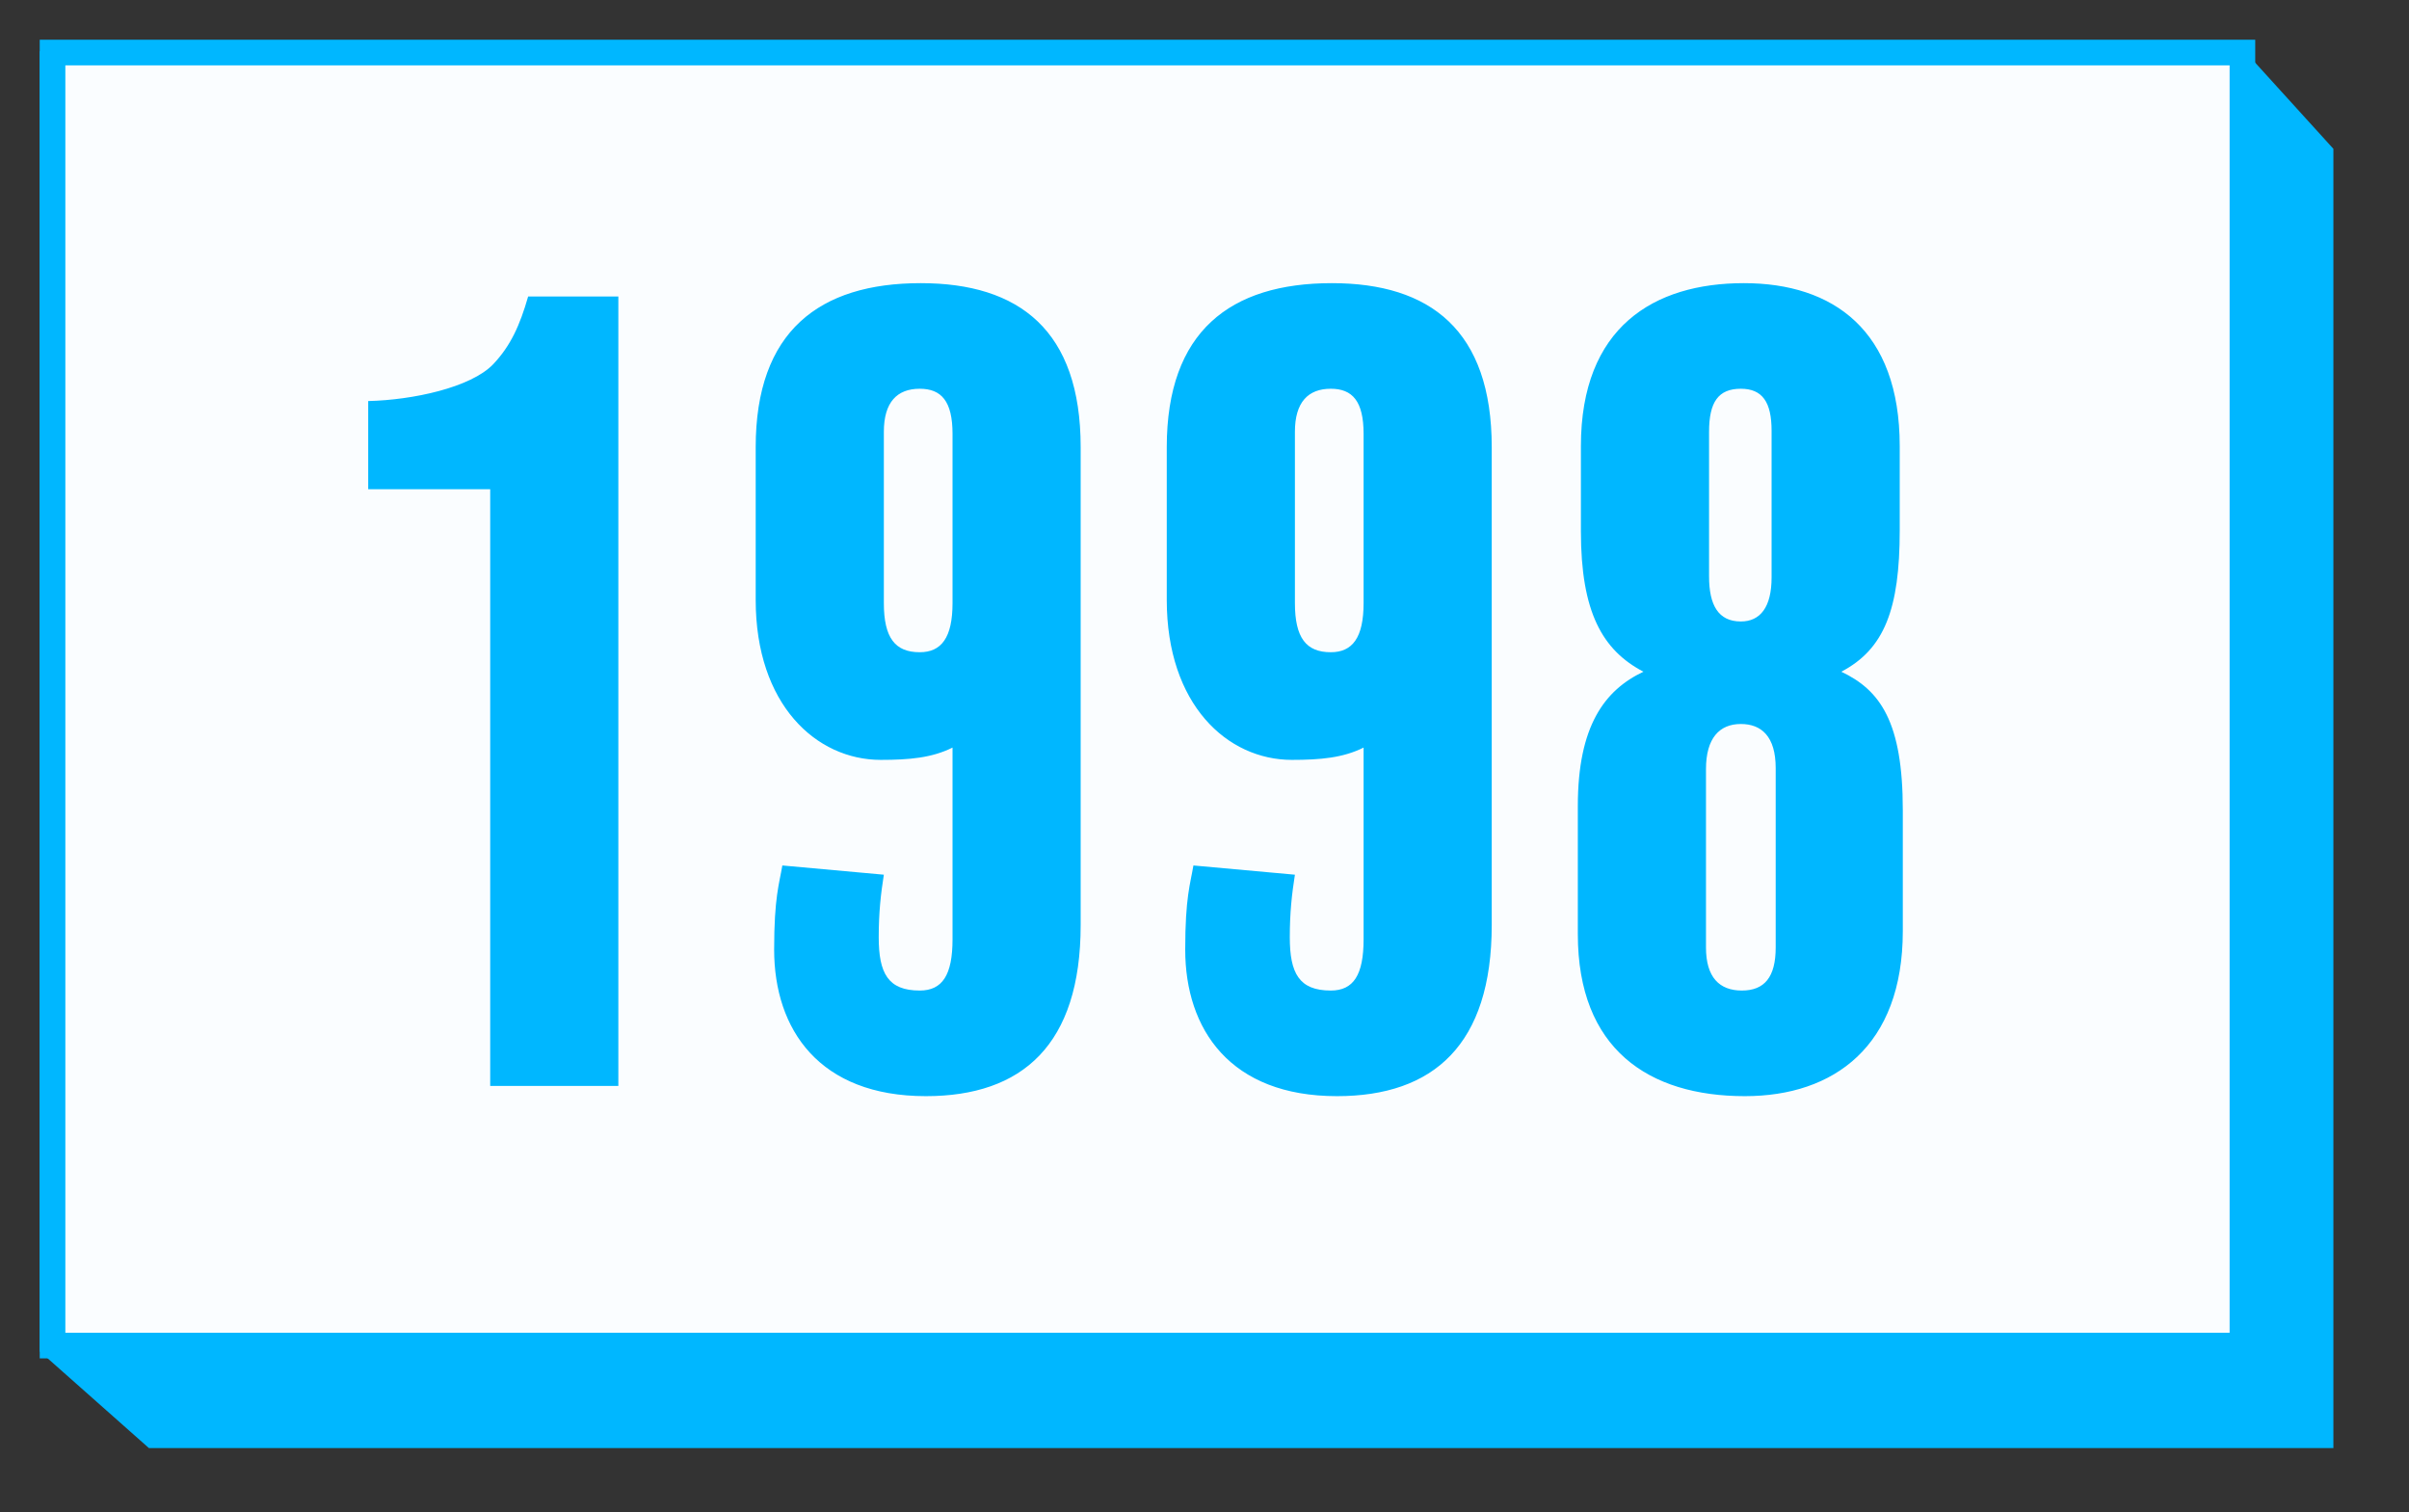
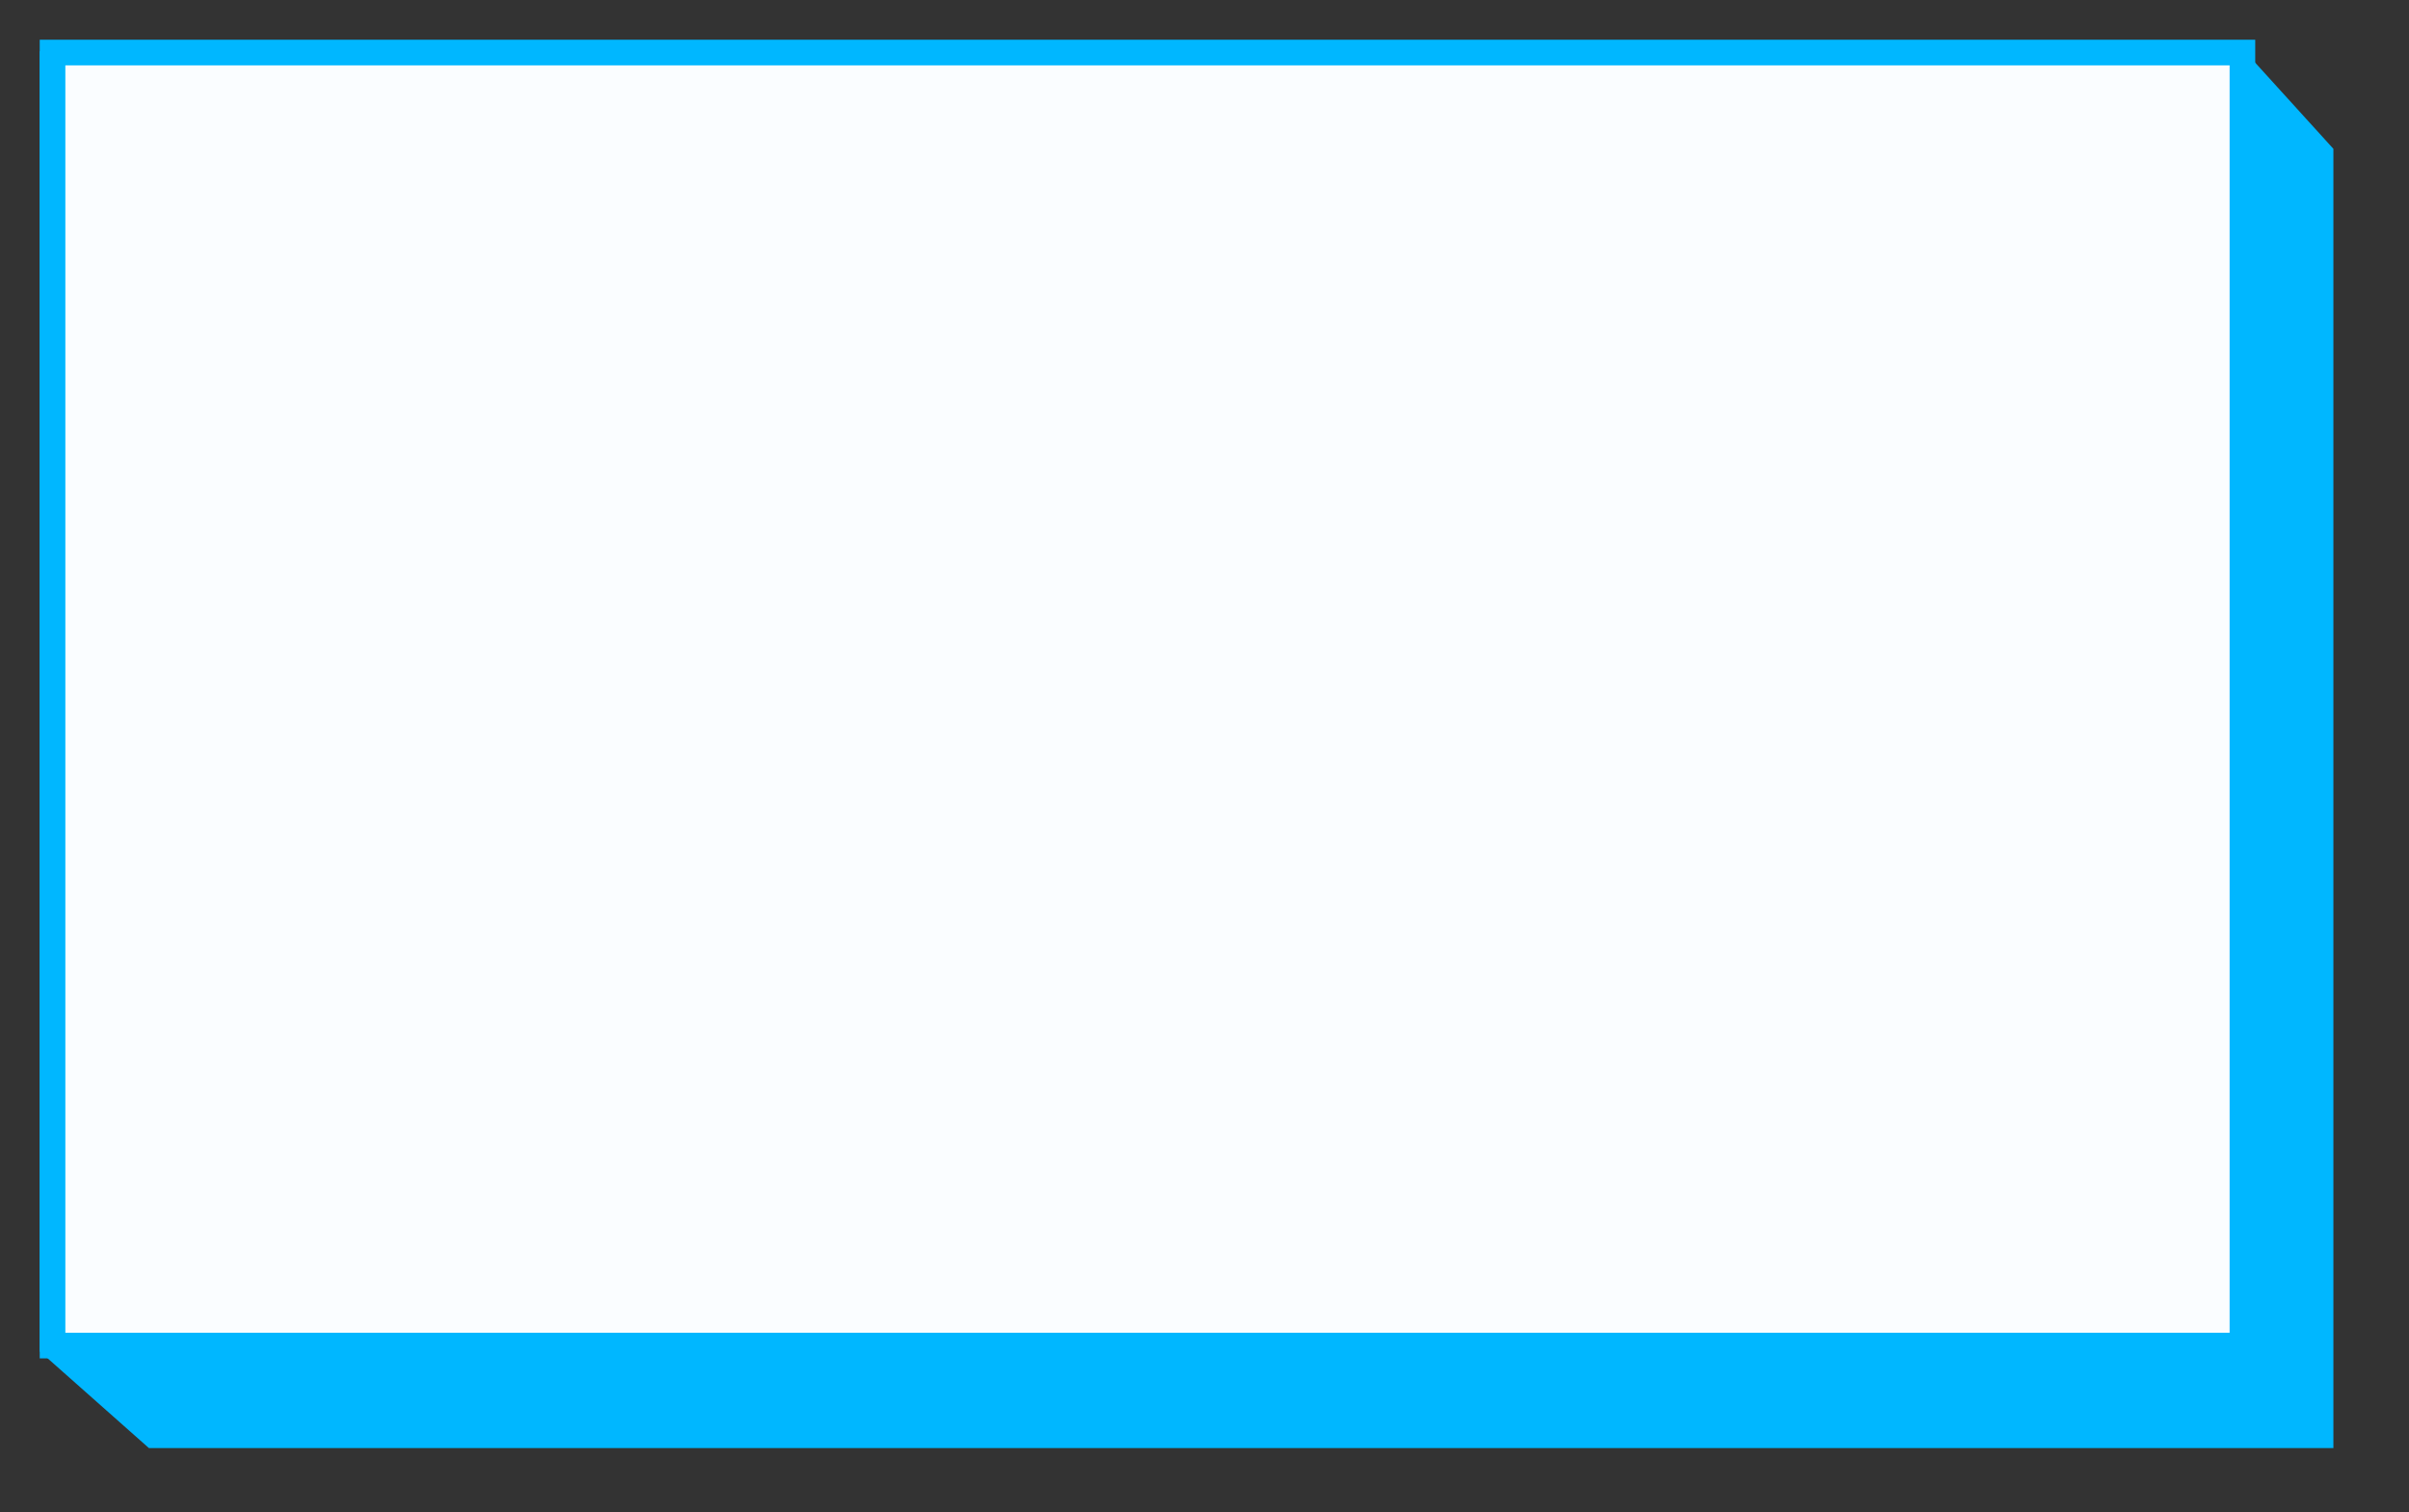
<svg xmlns="http://www.w3.org/2000/svg" width="188px" height="118px">
  <rect width="100%" height="100%" fill="#333333" stroke="none" />
  <path fill-rule="evenodd" stroke="rgb(0, 183, 255)" stroke-width="2px" stroke-linecap="butt" stroke-linejoin="miter" fill="rgb(0, 183, 255)" d="M4.1,5.001 L174.745,5.001 L181.1,12.000 L181.1,112.000 L12.000,112.000 L4.1,105.001 L4.1,5.001 Z" />
  <path fill-rule="evenodd" stroke="rgb(0, 183, 255)" stroke-width="2px" stroke-linecap="butt" stroke-linejoin="miter" fill="rgb(250, 253, 255)" d="M4.1,4.1 L175.000,4.1 L175.000,105.000 L4.1,105.000 L4.1,4.1 Z" />
-   <path fill-rule="evenodd" fill="rgb(0, 183, 255)" d="M148.496,63.217 L148.496,72.657 C148.496,81.618 143.136,85.538 136.176,85.538 C128.655,85.538 123.135,81.858 123.135,72.897 L123.135,62.897 C123.135,56.657 125.215,53.857 128.255,52.417 C125.055,50.737 123.375,47.777 123.375,41.457 L123.375,34.816 C123.375,25.536 129.055,22.096 136.096,22.096 C143.056,22.096 148.256,25.776 148.256,34.816 L148.256,41.377 C148.256,47.537 147.056,50.657 143.696,52.417 C146.736,53.857 148.496,56.337 148.496,63.217 ZM138.256,33.616 C138.256,31.376 137.536,30.336 135.856,30.336 C134.096,30.336 133.376,31.376 133.376,33.696 L133.376,44.977 C133.376,47.217 134.096,48.497 135.856,48.497 C137.376,48.497 138.256,47.377 138.256,45.057 L138.256,33.616 ZM138.576,59.937 C138.576,57.457 137.456,56.497 135.856,56.497 C134.176,56.497 133.136,57.617 133.136,60.017 L133.136,73.937 C133.136,76.257 134.176,77.297 135.936,77.297 C137.696,77.297 138.576,76.257 138.576,73.937 L138.576,59.937 ZM104.336,85.538 C96.015,85.538 92.495,80.338 92.495,74.097 C92.495,70.017 92.895,68.977 93.135,67.537 L101.056,68.257 C100.816,69.777 100.656,71.217 100.656,73.137 C100.656,75.937 101.376,77.297 103.856,77.297 C105.616,77.297 106.416,76.097 106.416,73.297 L106.416,58.337 C104.816,59.137 103.056,59.297 100.816,59.297 C95.775,59.297 91.055,54.977 91.055,46.817 L91.055,34.896 C91.055,25.856 96.015,22.096 103.936,22.096 C111.616,22.096 116.416,25.776 116.416,34.896 L116.416,72.177 C116.416,81.538 111.856,85.538 104.336,85.538 ZM106.416,33.856 C106.416,31.296 105.536,30.336 103.856,30.336 C102.096,30.336 101.056,31.376 101.056,33.696 L101.056,47.057 C101.056,49.777 101.936,50.897 103.856,50.897 C105.536,50.897 106.416,49.777 106.416,47.057 L106.416,33.856 ZM72.256,85.538 C63.935,85.538 60.415,80.338 60.415,74.097 C60.415,70.017 60.815,68.977 61.055,67.537 L68.976,68.257 C68.736,69.777 68.576,71.217 68.576,73.137 C68.576,75.937 69.296,77.297 71.776,77.297 C73.536,77.297 74.336,76.097 74.336,73.297 L74.336,58.337 C72.736,59.137 70.976,59.297 68.736,59.297 C63.695,59.297 58.975,54.977 58.975,46.817 L58.975,34.896 C58.975,25.856 63.935,22.096 71.856,22.096 C79.536,22.096 84.336,25.776 84.336,34.896 L84.336,72.177 C84.336,81.538 79.776,85.538 72.256,85.538 ZM74.336,33.856 C74.336,31.296 73.456,30.336 71.776,30.336 C70.016,30.336 68.976,31.376 68.976,33.696 L68.976,47.057 C68.976,49.777 69.856,50.897 71.776,50.897 C73.456,50.897 74.336,49.777 74.336,47.057 L74.336,33.856 ZM38.256,38.177 L28.735,38.177 L28.735,31.296 C32.175,31.216 36.736,30.256 38.496,28.416 C39.856,26.976 40.576,25.376 41.216,23.136 L48.256,23.136 L48.256,84.738 L38.256,84.738 L38.256,38.177 Z" />
</svg>